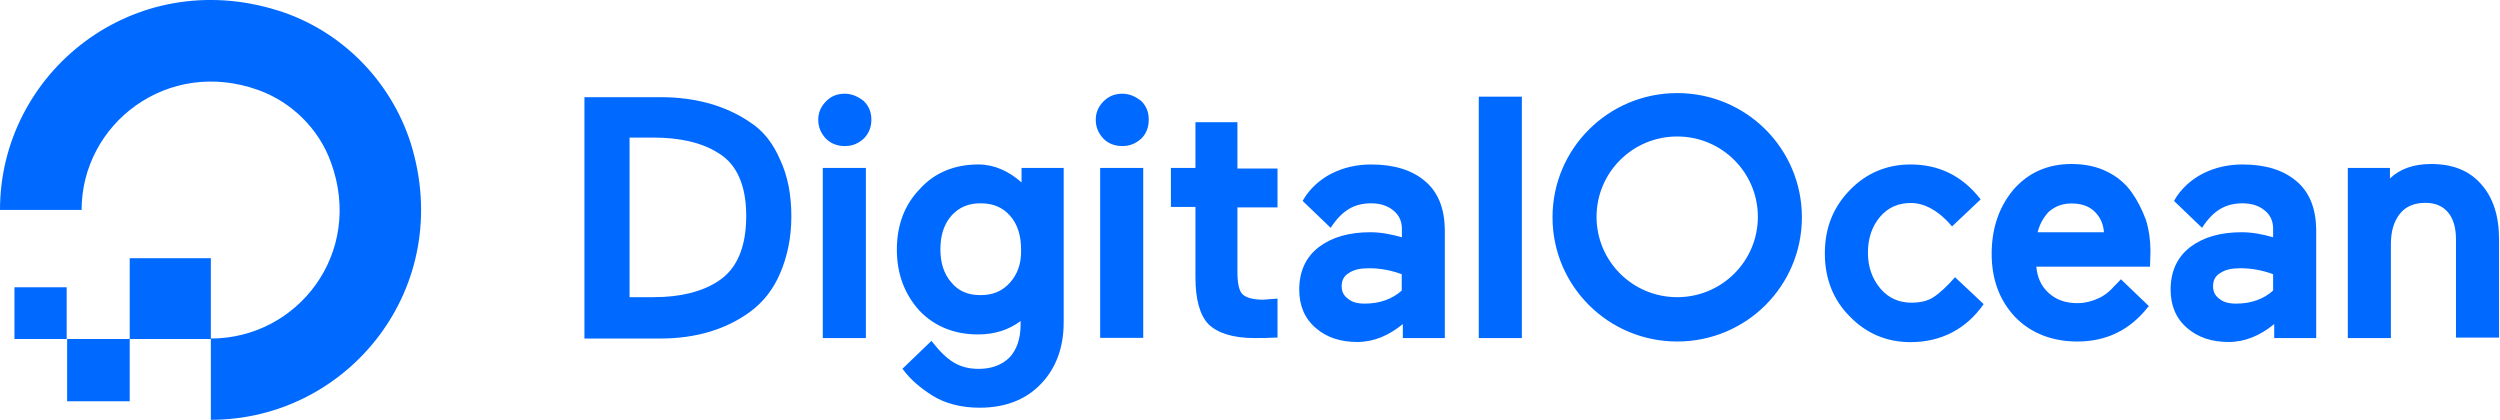
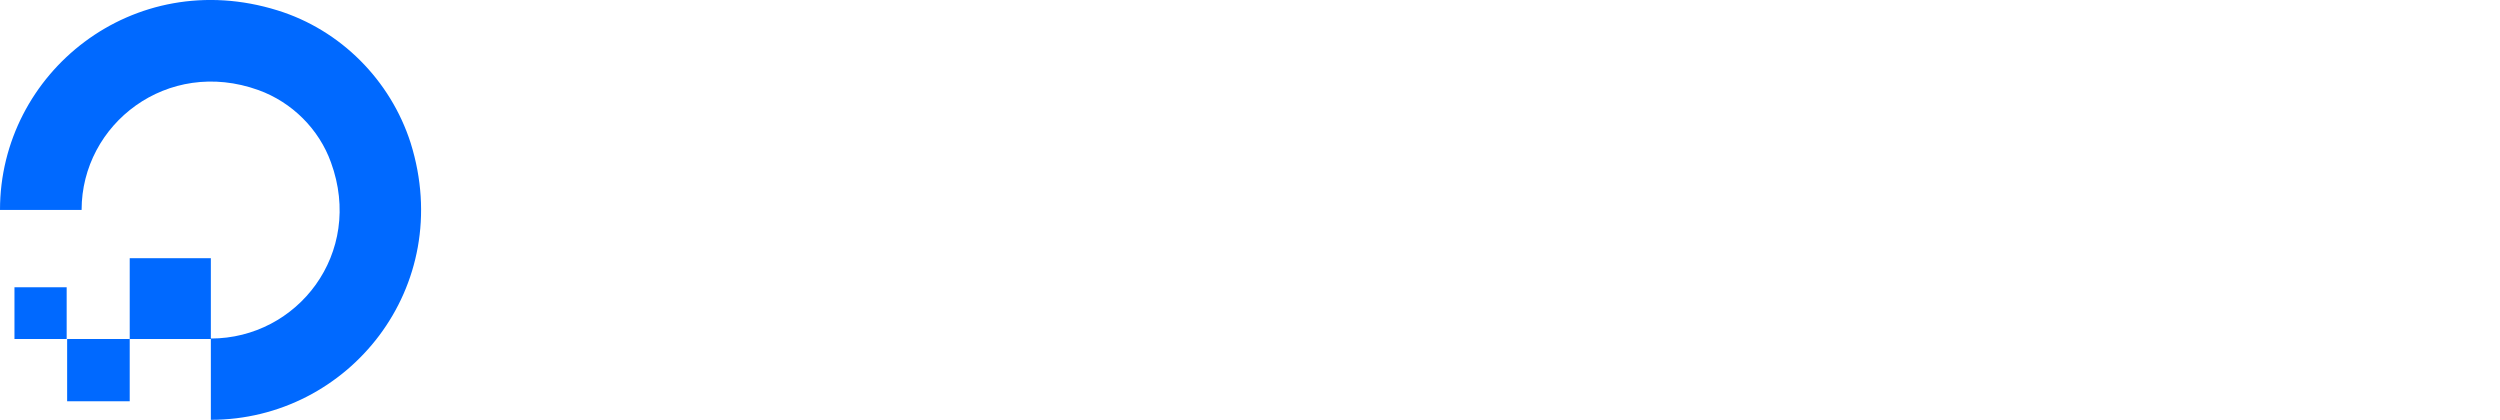
<svg xmlns="http://www.w3.org/2000/svg" version="1.2" viewBox="0 0 1590 267" width="1590" height="267">
  <title>logo</title>
  <style>
		.s0 { fill: #0069ff } 
	</style>
  <path id="Layer" fill-rule="evenodd" class="s0" d="m134.1 267v-51.7c55.1 0 97.5-54.2 76.4-112-7.6-21.2-24.8-38.3-46.1-46-58-20.9-112.5 21.6-112.5 76.2h-51.9c0-87.3 84.7-155.5 176.5-126.9 40.1 12.4 71.9 44.4 84.7 84.4 28.6 91.6-39.5 176-127.1 176zm-51.6-102.8h51.6v51.4h-51.6zm-39.8 51.4h39.8v39.6h-39.8zm-33.5 0v-32.9h33.2v32.9z" />
-   <path id="Layer" fill-rule="evenodd" class="s0" d="m496.2 101.7c4.8 10.2 7.1 22.2 7.1 35.9 0 13.6-2.6 25.7-7.1 36.1-4.4 10.5-11.1 18.8-19.4 24.8-15.3 11.1-34.4 16.8-56.7 16.8h-48.4v-153.5h48.4c22.3 0 41.4 5.4 56.7 15.8 8.6 5.4 15 13.7 19.4 24.1zm-95.8-14.2v101.5h15.3c17.2 0 30.9-3.5 41.1-10.2 11.8-7.6 17.8-21.5 17.8-41.5 0-19.4-6-33-17.8-40-10.5-6.7-24.6-9.8-41.4-9.8zm149-23.2c3.2 3.2 4.8 7 4.8 11.8 0 4.7-1.6 8.8-4.8 12-3.5 3.2-7.3 4.8-12.1 4.8-4.8 0-8.9-1.6-12.1-4.8-3.2-3.5-4.8-7.3-4.8-12 0-4.8 1.9-8.6 5.1-11.8 3.2-3.2 7-4.7 11.8-4.7 4.5 0 8.6 1.9 12.1 4.7zm-26.1 42.5h27.4v108.2h-27.4zm126.4 0h26.8v98.3c0 16.2-5.1 29.5-14.7 39.3-9.5 9.9-22.6 14.9-38.8 14.9-11.8 0-22.3-2.8-30.3-7.9q-11.9-7.6-18.2-16.2l-0.6-0.6 18.5-17.8c9.9 12.7 17.5 17.8 30.2 17.8 8 0 14.7-2.5 19.5-7.3 4.4-4.7 7-11.7 7-20.6v-2.5c-7.7 5.7-16.6 8.5-27.1 8.5-15 0-27.7-5.1-37.3-15.2-9.5-10.5-14.3-23.5-14.3-38.7 0-15.5 4.8-28.5 14.7-38.7 9.5-10.5 22.3-15.5 37.2-15.5 9.9 0 19.1 4.1 27.4 11.4zm-0.3 51.7c0-8.6-2.2-15.9-7-21.3-4.8-5.4-10.8-7.9-18.8-7.9-7.6 0-13.7 2.5-18.5 7.9-4.7 5.4-7 12.4-7 21.3 0 8.9 2.3 15.8 7 21.2 4.5 5.4 10.5 8 18.5 8 8 0 14-2.6 18.8-8 4.8-5.4 7.3-12.3 7-21.2zm50.3-51.7h27.4v108.1h-27.4zm26.2-42.5c3.2 3.2 4.7 7 4.7 11.8 0 4.7-1.5 8.9-4.7 12-3.5 3.2-7.4 4.8-12.1 4.8-4.8 0-9-1.6-12.1-4.8-3.2-3.5-4.8-7.3-4.8-12 0-4.8 1.9-8.6 5.1-11.8 3.2-3.1 7-4.7 11.8-4.7 4.7 0 8.6 1.9 12.1 4.7zm61.1 42.9h25.5v24.7h-25.5v40.9c0 7.3 1 12.1 3.2 14.3 2.2 2.2 6.7 3.5 13.1 3.5l9.2-0.7v24.8h-1.3c-4.4 0.3-8.9 0.3-13.4 0.3-13.7 0-23.5-3.2-29.3-8.9-5.4-5.7-8.2-15.8-8.2-29.8v-44.7h-15.6v-24.8h15.6v-29.1h26.7zm153.5-45.7h27.4v153.5h-27.4zm321.1 131.9c-10.8 15.6-26.8 24.2-46.5 24.2-15 0-28-5.4-38.5-16.2-10.6-10.5-16-24.1-16-40.3 0-16.2 5.4-29.5 16-40.3 10.5-10.8 23.5-16.2 38.5-16.2 17.8 0 32.8 7 44.6 22.2l-18.2 17.2c-7.9-9.5-17.2-14.9-26.1-14.9-8 0-14.6 2.8-19.7 8.8q-7.7 9.1-7.7 22.9c0 9.2 2.9 16.8 8 22.8 5.1 6 11.8 8.9 19.7 8.9 5.4 0 10.2-1 14-3.5 3.9-2.5 9-7.3 13.7-12.7zm103.2-53.6q2.9 9.5 2.9 20l-0.3 9.8h-72.3c0.6 7 3.2 12.4 7.6 16.5 4.8 4.5 10.9 6.7 18.5 6.7 5.1 0 9.6-1.3 13.7-3.2 2.9-1.3 5.4-3.2 8-5.7 1.9-2.2 4.4-4.4 6-6.3l17.8 17.1-0.6 0.6q-17.2 21.9-44.9 21.9c-16.2 0-29.6-5.4-39.5-15.5-9.9-10.5-15-23.8-15-40.3 0-15.9 4.5-29.5 13.7-40.6 9.3-10.8 21.7-16.5 37-16.5 8.6 0 16.2 1.6 22.6 4.8 6.4 3.1 11.8 7.6 15.6 13 3.8 5.3 6.7 11.1 9.2 17.7zm-68.8 7.9h42.1c-0.3-5-2.2-9.2-5.4-12.6q-5.3-5.7-15.3-5.7c-5.8 0-10.5 1.9-14.4 5.3-3.1 3.2-5.7 7.7-7 12.7zm177.1-2.2v69.5h-26.7v-8.9c-8.9 7.3-18.5 11.4-29 11.4-10.5 0-19.4-2.8-26.4-8.9-7-6-10.5-14.2-10.5-24.4 0-11.4 4.1-20.6 12.4-27 8.3-6.3 19.1-9.5 32.8-9.5 6.7 0 13.4 1.3 20 3.2v-5.4c0-5.1-1.9-8.9-5.4-11.7-3.5-2.9-8.2-4.5-14-4.5-10.5 0-18.5 4.2-25.8 15.6l-17.5-16.8-0.3-0.4c4.4-7.9 11.5-13.9 18.5-17.4 7.6-3.8 15.9-5.7 25.1-5.7 14.4 0 25.8 3.5 34.1 10.5 8.3 6.9 12.4 17.1 12.7 30.4zm-65.6 36.5c0 3.5 1.3 6 3.8 7.9 2.6 2.2 6.1 3.2 10.9 3.2 9.5 0 17.5-2.9 23.5-8.3v-10.4c-7-2.6-14-3.8-20.7-3.8-5.7 0-9.8 0.9-13 3.1-3.2 1.9-4.5 4.8-4.5 8.3zm181.9-29.8v62.5h-27.4v-62.5c0-7.3-1.6-13-5.1-17.2-3.5-4.1-8.3-6-14.3-6-7 0-12.5 2.2-16.3 7-3.8 4.8-5.7 11.1-5.7 19.3v59.7h-27.4v-108.2h26.8v6.7c6.3-6.1 15.2-9.2 26.1-9.2 13.7 0 24.2 4.1 31.8 12.7q11.5 12.8 11.5 35.2zm-670.5-6.7v69.5h-26.7v-8.9c-8.9 7.3-18.5 11.4-29 11.4-10.5 0-19.4-2.8-26.4-8.9-7-6-10.5-14.2-10.5-24.4 0-11.4 4.1-20.6 12.4-27 8.3-6.3 19.1-9.5 32.8-9.5 6.7 0 13.4 1.3 20.1 3.2v-5.4c0-5.1-2-8.9-5.5-11.7-3.5-2.9-8.2-4.5-14-4.5-10.5 0-18.4 4.2-25.8 15.6l-17.5-16.8-0.3-0.4c4.4-7.9 11.5-13.9 18.5-17.4 7.6-3.8 15.9-5.7 25.1-5.7 14.4 0 25.8 3.5 34.1 10.5 8.3 6.9 12.4 17.1 12.7 30.4zm-65.6 36.5c0 3.5 1.3 6 3.9 7.9 2.5 2.2 6 3.2 10.8 3.2 9.5 0 17.5-2.9 23.5-8.3v-10.4c-7-2.6-14-3.8-20.7-3.8-5.7 0-9.8 0.9-13 3.1-3.2 1.9-4.5 4.8-4.5 8.3zm213.4 35.2c-43.8 0-79.3-35.3-79.3-79 0-43.7 35.5-79 79.3-79 43.9 0 79.3 35.3 79.3 79 0 43.7-35.4 79-79.3 79zm51.3-79.3c0-28.2-22.9-51.1-51.3-51.1-28.4 0-51.3 22.9-51.3 51.1 0 28.2 22.9 51.1 51.3 51.1 28.4 0 51.3-22.9 51.3-51.1z" />
</svg>